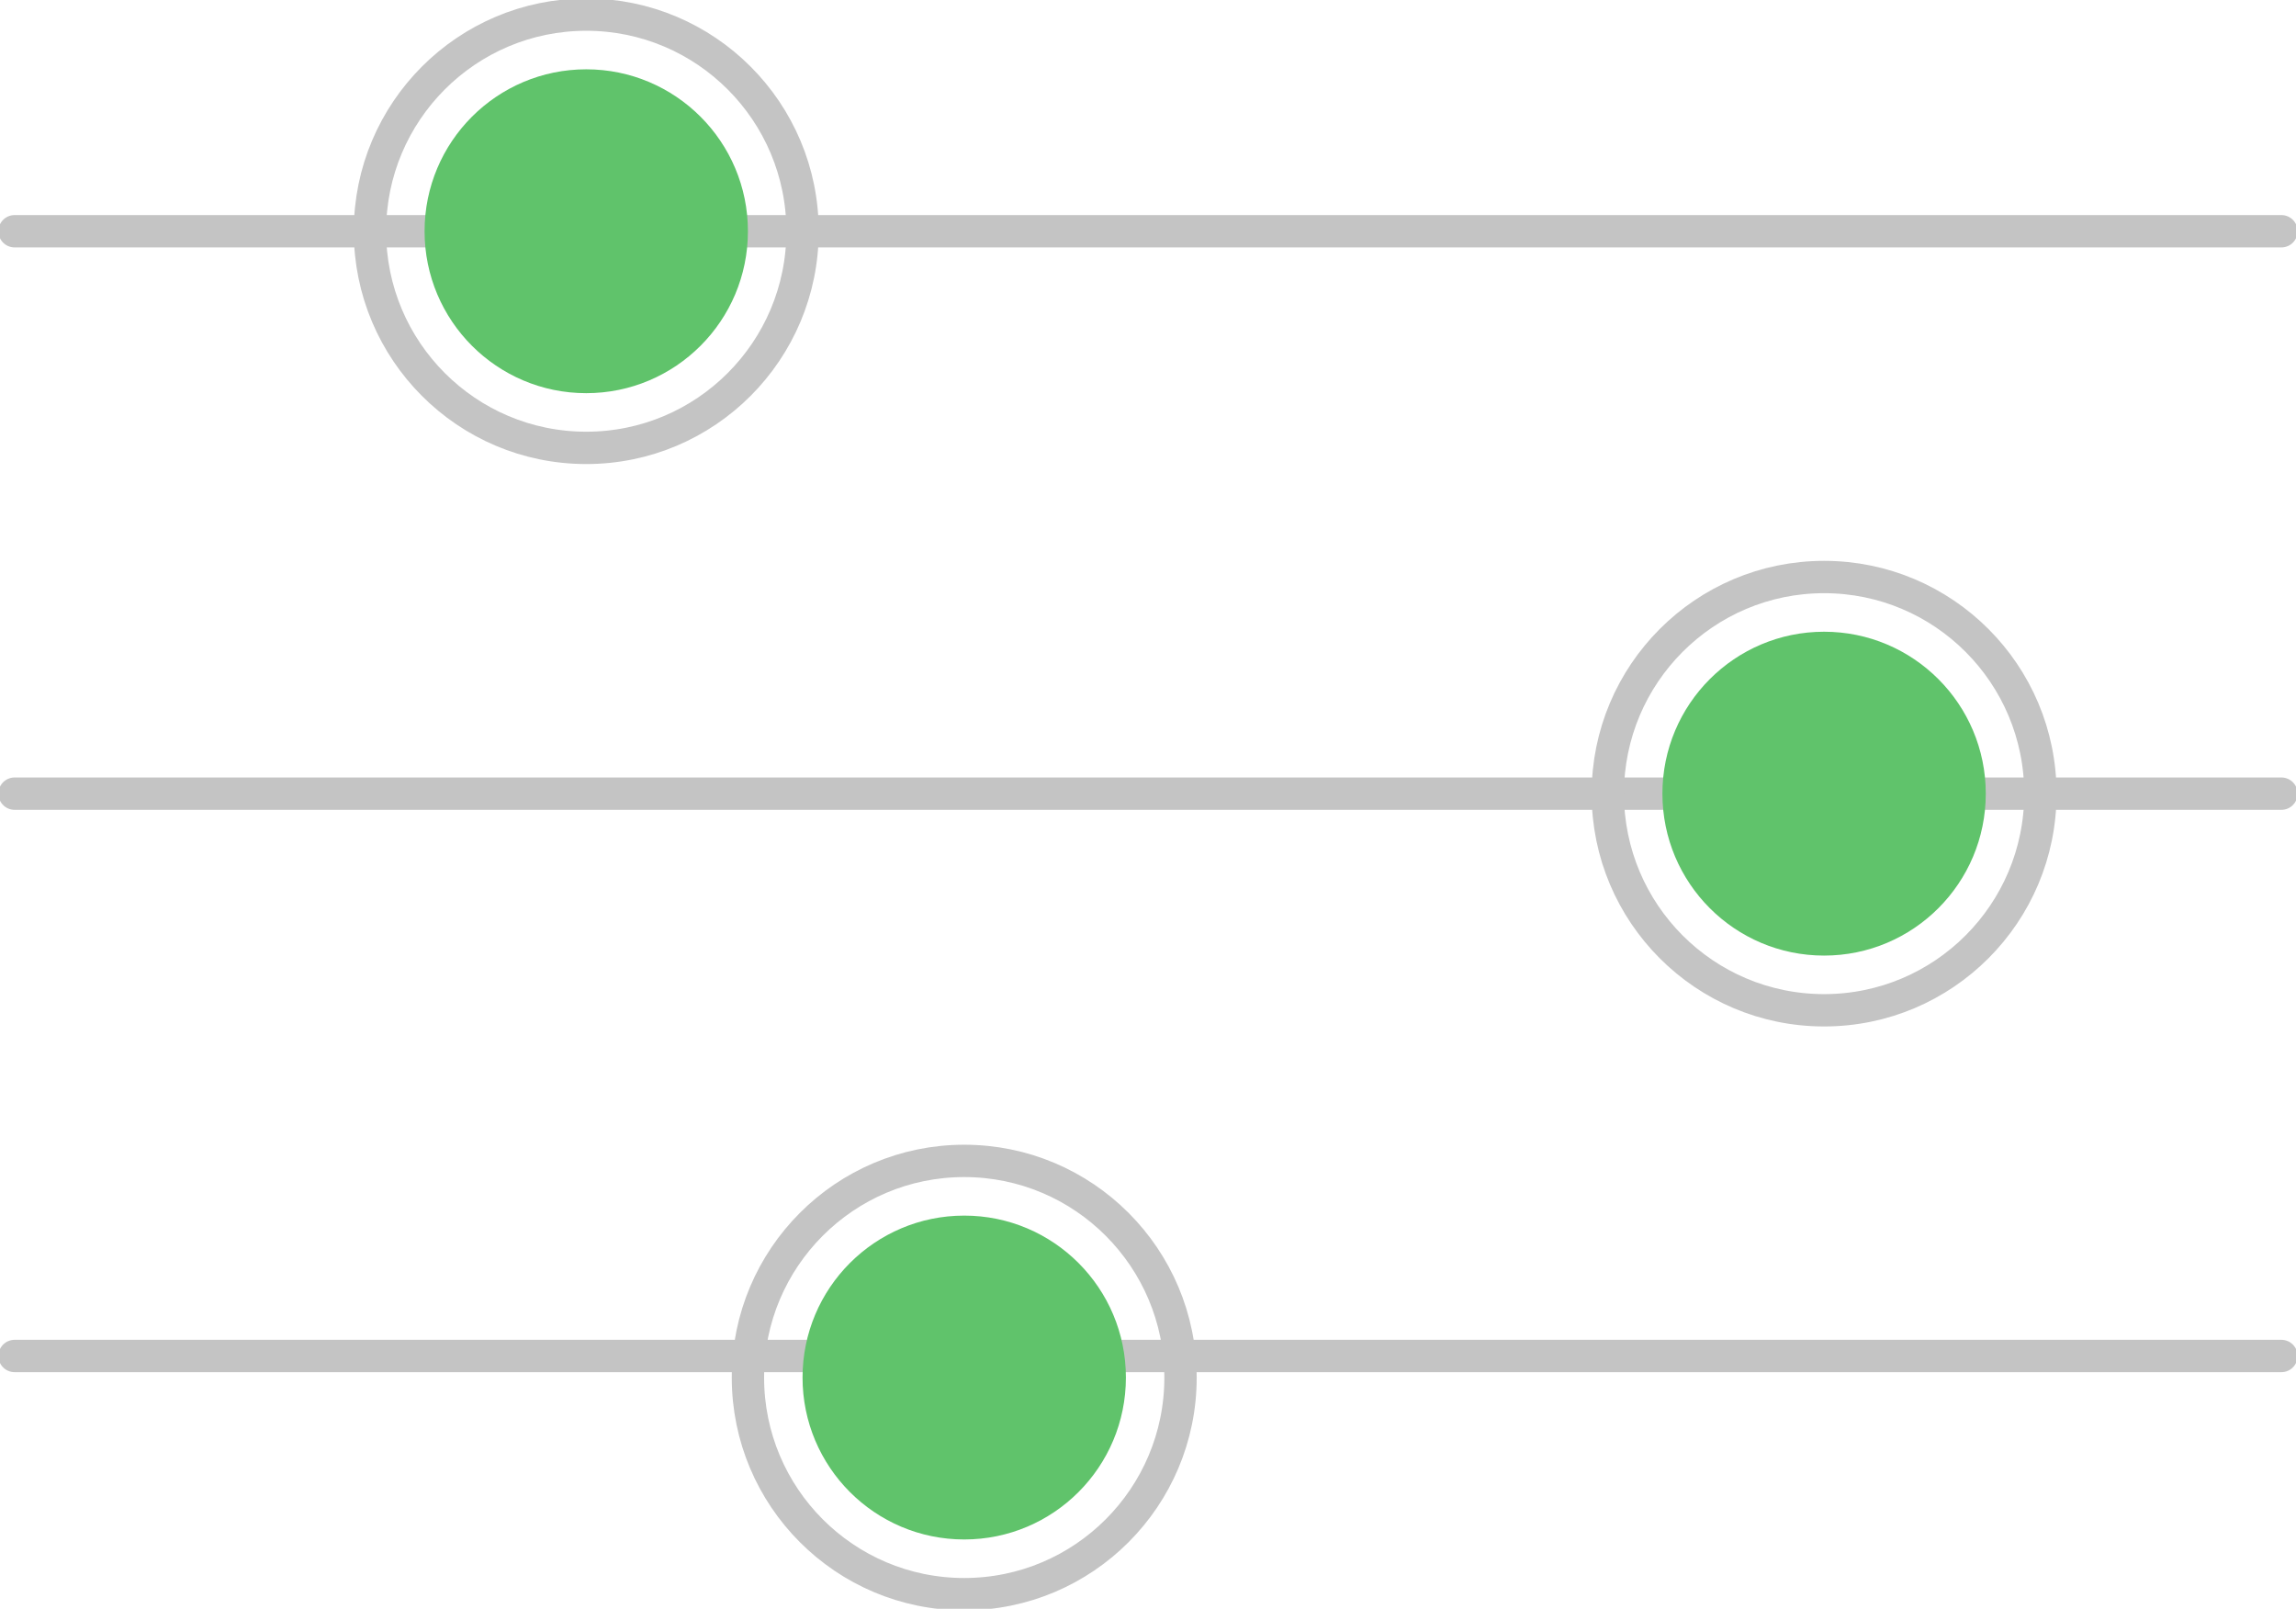
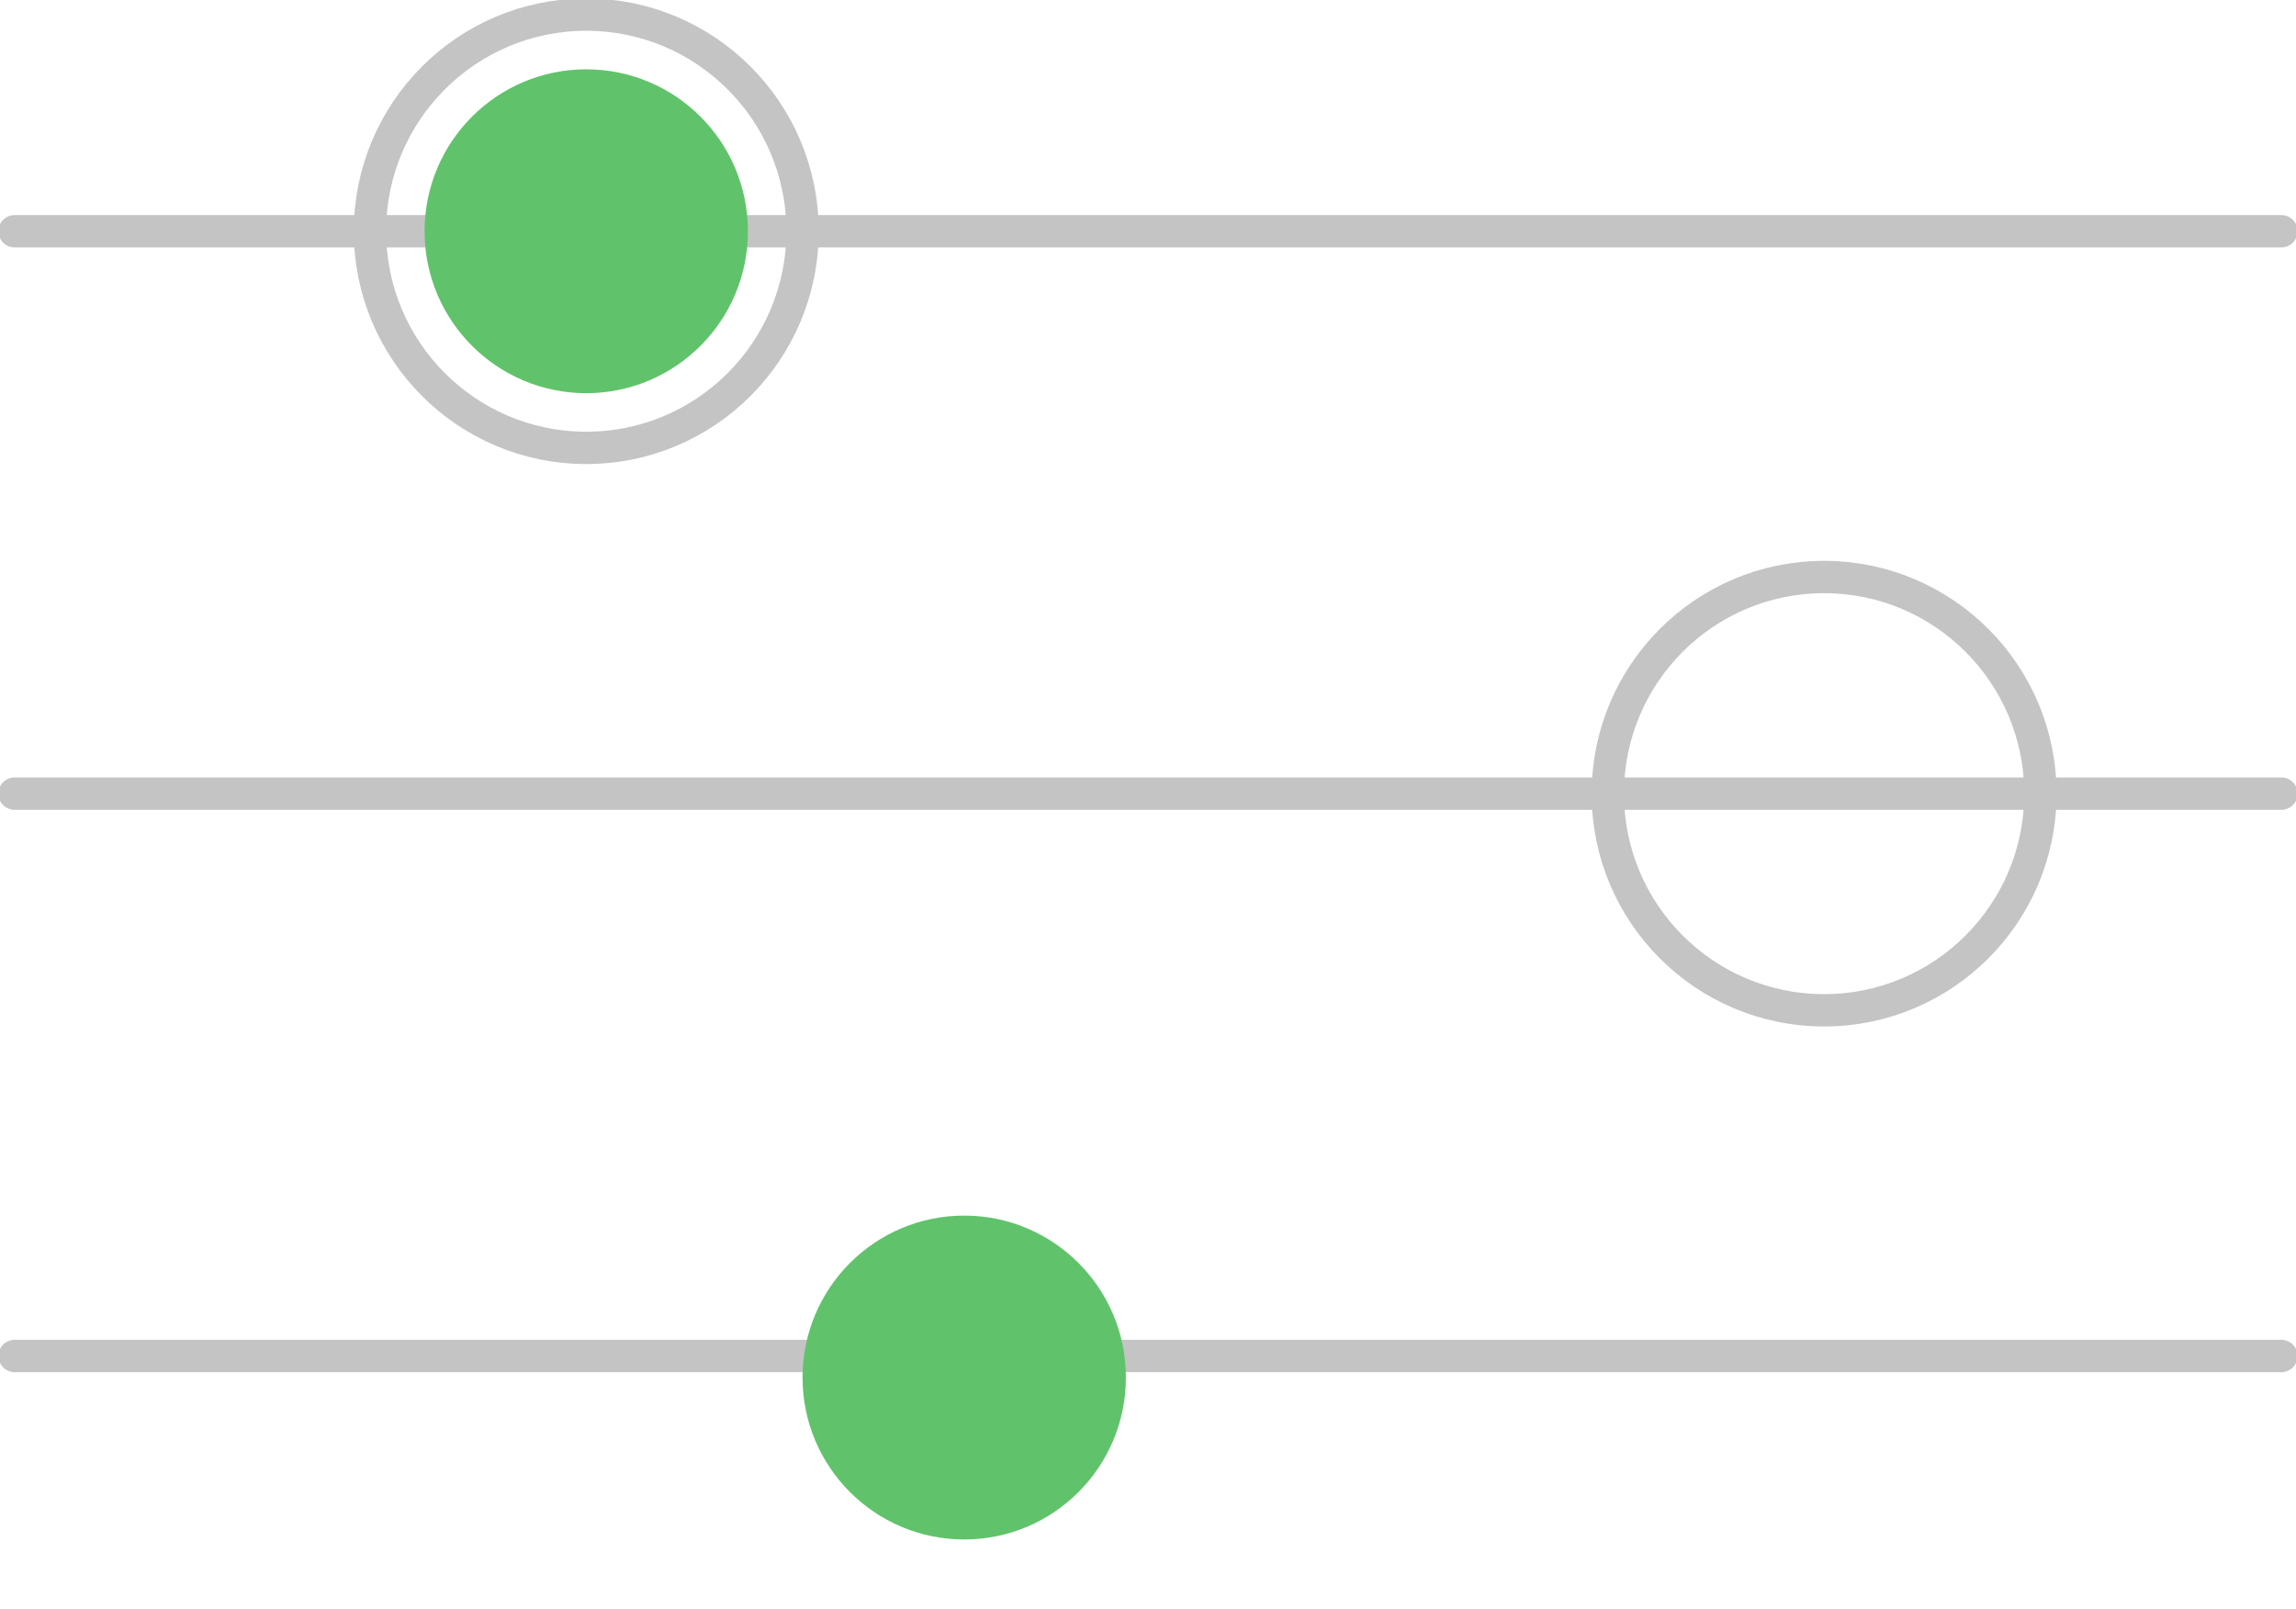
<svg xmlns="http://www.w3.org/2000/svg" width="284" height="199" viewBox="0 0 284 199" fill="none">
  <g clip-path="url(#clip0_1_614)">
    <path d="M1.804 28.604H282.196" stroke="#C4C4C4" stroke-width="4" stroke-miterlimit="10" stroke-linecap="round" />
    <path d="M1.804 98.172H282.196" stroke="#C4C4C4" stroke-width="4" stroke-miterlimit="10" stroke-linecap="round" />
    <path d="M1.804 167.731H282.196" stroke="#C4C4C4" stroke-width="4" stroke-miterlimit="10" stroke-linecap="round" />
    <path d="M72.515 48.634C83.56 48.634 92.513 39.666 92.513 28.604C92.513 17.542 83.56 8.574 72.515 8.574C61.47 8.574 52.517 17.542 52.517 28.604C52.517 39.666 61.47 48.634 72.515 48.634Z" fill="#60C36B" />
    <path d="M72.515 55.401C87.292 55.401 99.27 43.404 99.27 28.604C99.27 13.804 87.292 1.807 72.515 1.807C57.739 1.807 45.761 13.804 45.761 28.604C45.761 43.404 57.739 55.401 72.515 55.401Z" stroke="#C4C4C4" stroke-width="4" stroke-miterlimit="10" stroke-linecap="round" />
-     <path d="M225.628 118.202C236.673 118.202 245.627 109.234 245.627 98.172C245.627 87.11 236.673 78.142 225.628 78.142C214.583 78.142 205.63 87.11 205.63 98.172C205.63 109.234 214.583 118.202 225.628 118.202Z" fill="#60C36B" />
    <path d="M225.629 124.969C240.405 124.969 252.383 112.972 252.383 98.172C252.383 83.372 240.405 71.375 225.629 71.375C210.852 71.375 198.874 83.372 198.874 98.172C198.874 112.972 210.852 124.969 225.629 124.969Z" stroke="#C4C4C4" stroke-width="4" stroke-miterlimit="10" stroke-linecap="round" />
    <path d="M119.268 190.426C130.313 190.426 139.266 181.458 139.266 170.396C139.266 159.334 130.313 150.366 119.268 150.366C108.223 150.366 99.269 159.334 99.269 170.396C99.269 181.458 108.223 190.426 119.268 190.426Z" fill="#60C36B" />
-     <path d="M119.268 197.193C134.045 197.193 146.023 185.195 146.023 170.396C146.023 155.596 134.045 143.599 119.268 143.599C104.492 143.599 92.514 155.596 92.514 170.396C92.514 185.195 104.492 197.193 119.268 197.193Z" stroke="#C4C4C4" stroke-width="4" stroke-miterlimit="10" stroke-linecap="round" />
  </g>
  <defs>
    <clipPath id="clip0_1_614">
      <rect width="284" height="199" fill="white" />
    </clipPath>
  </defs>
</svg>